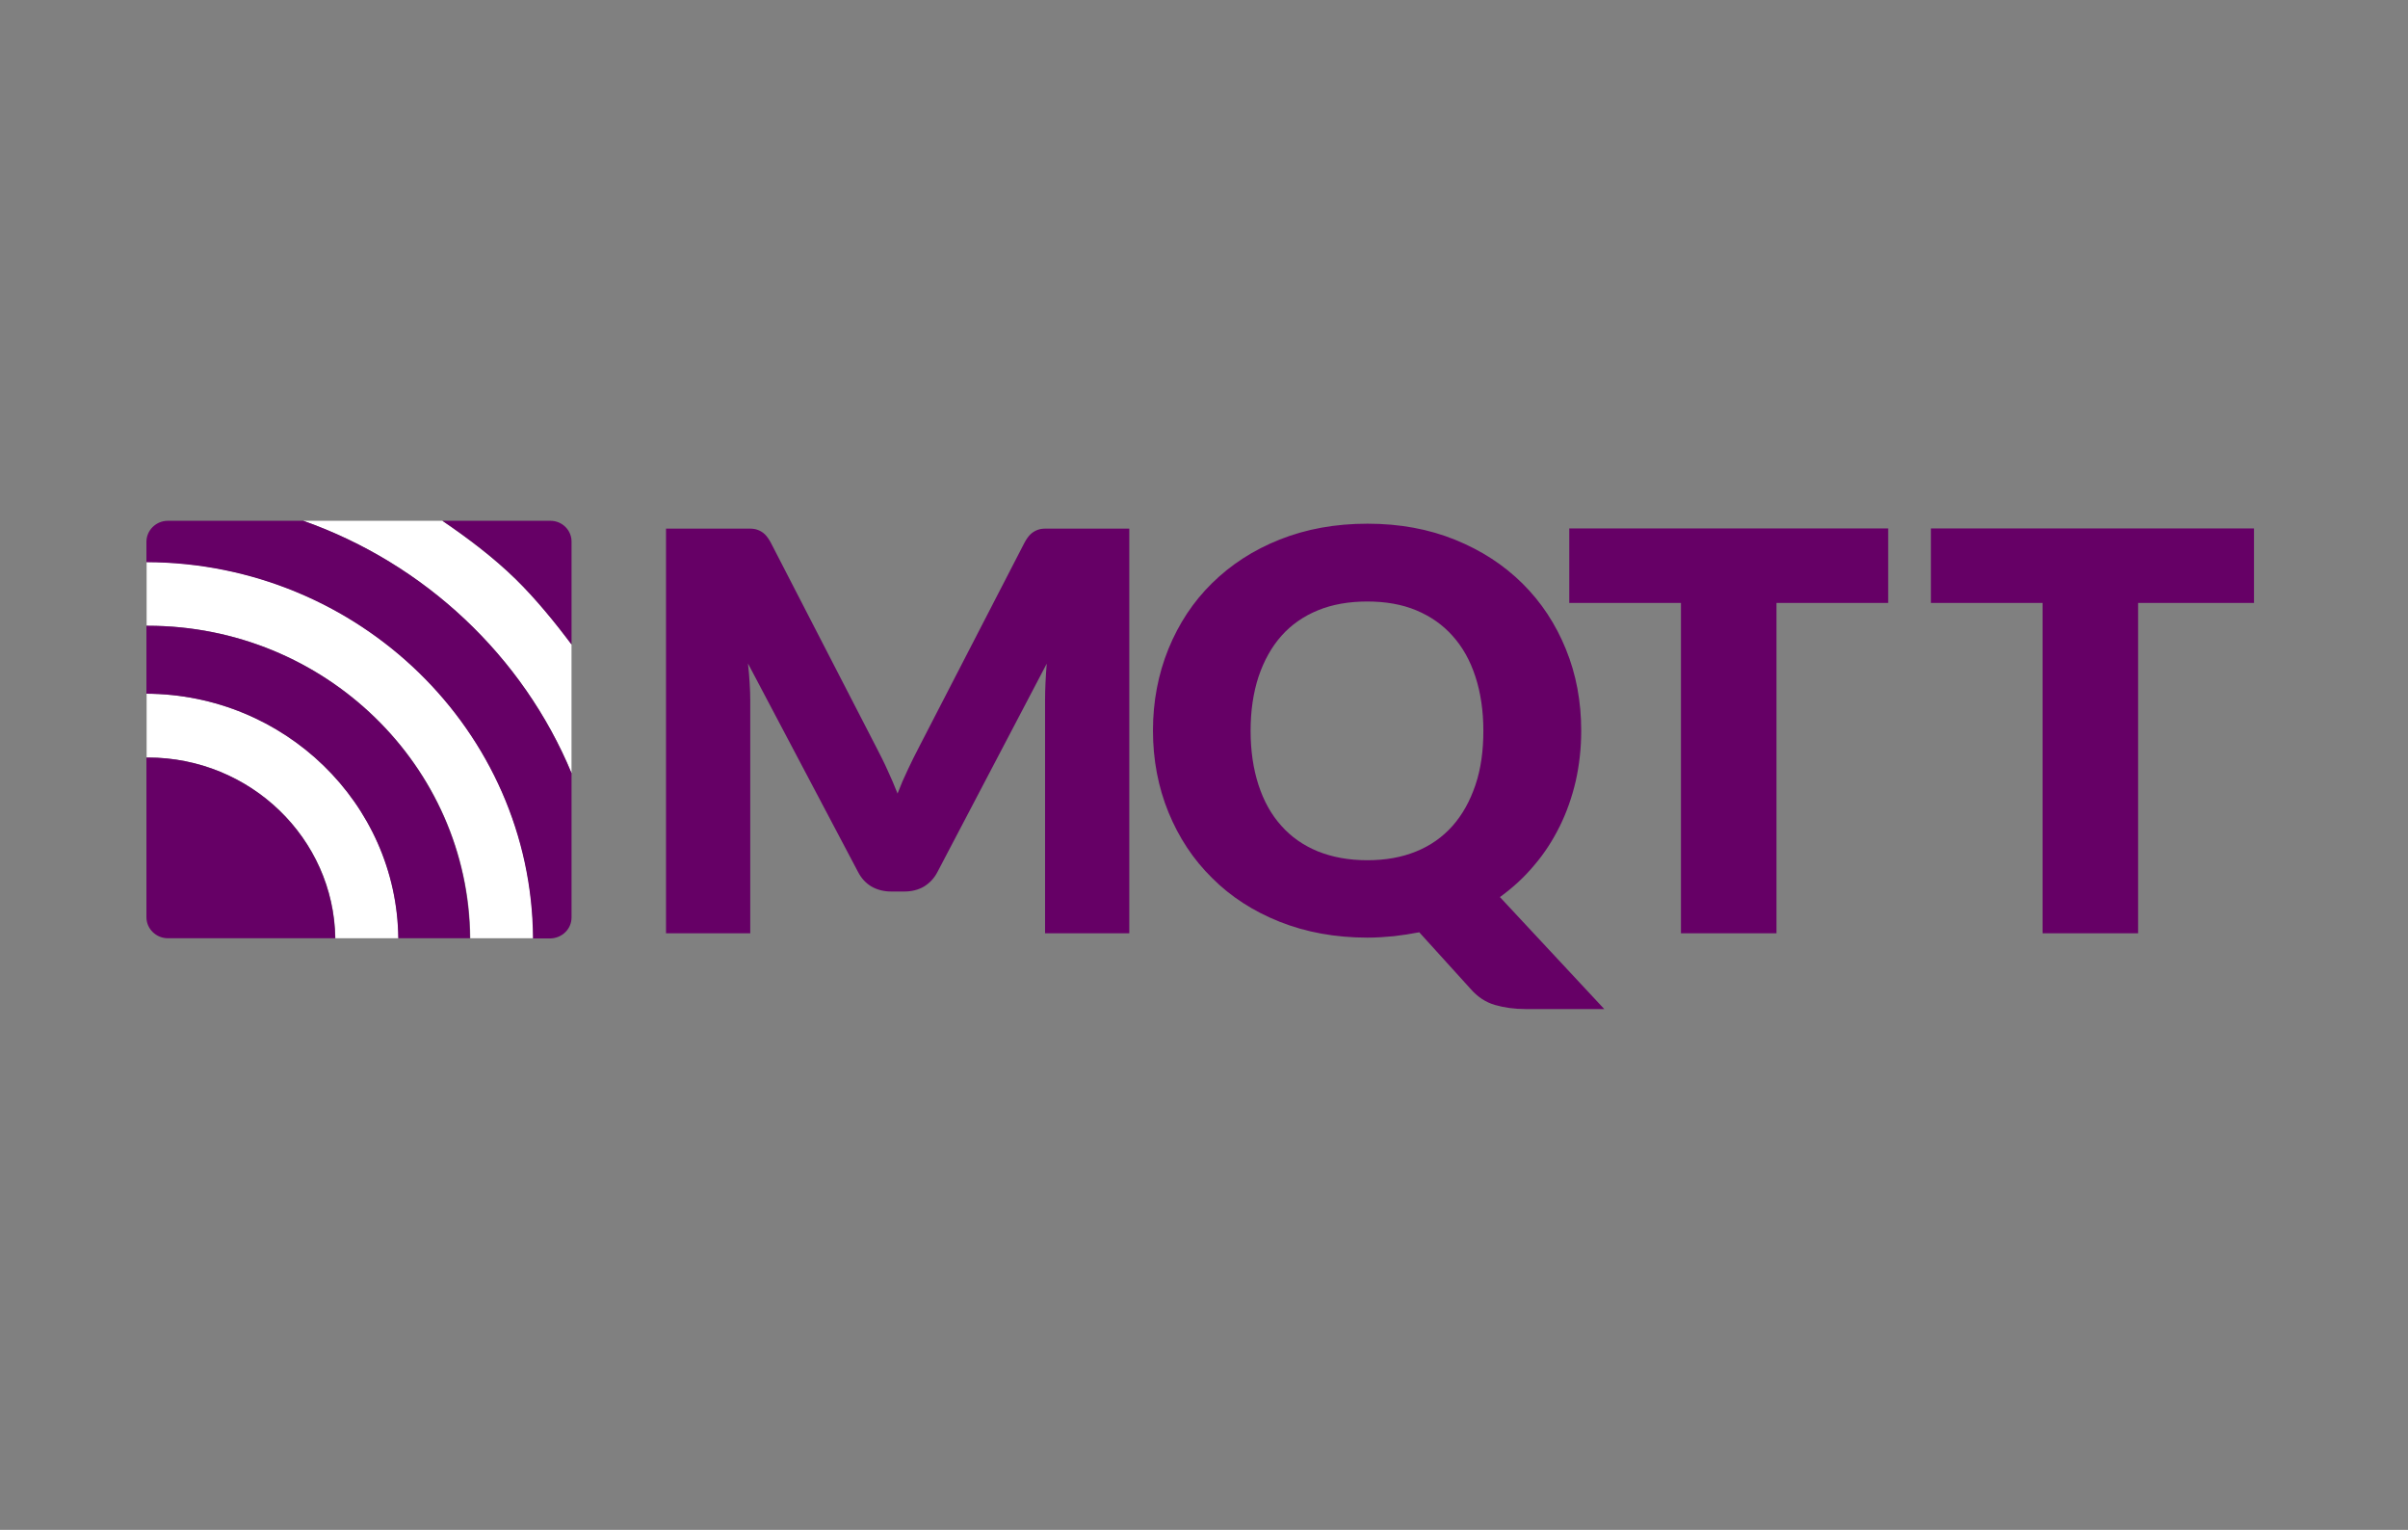
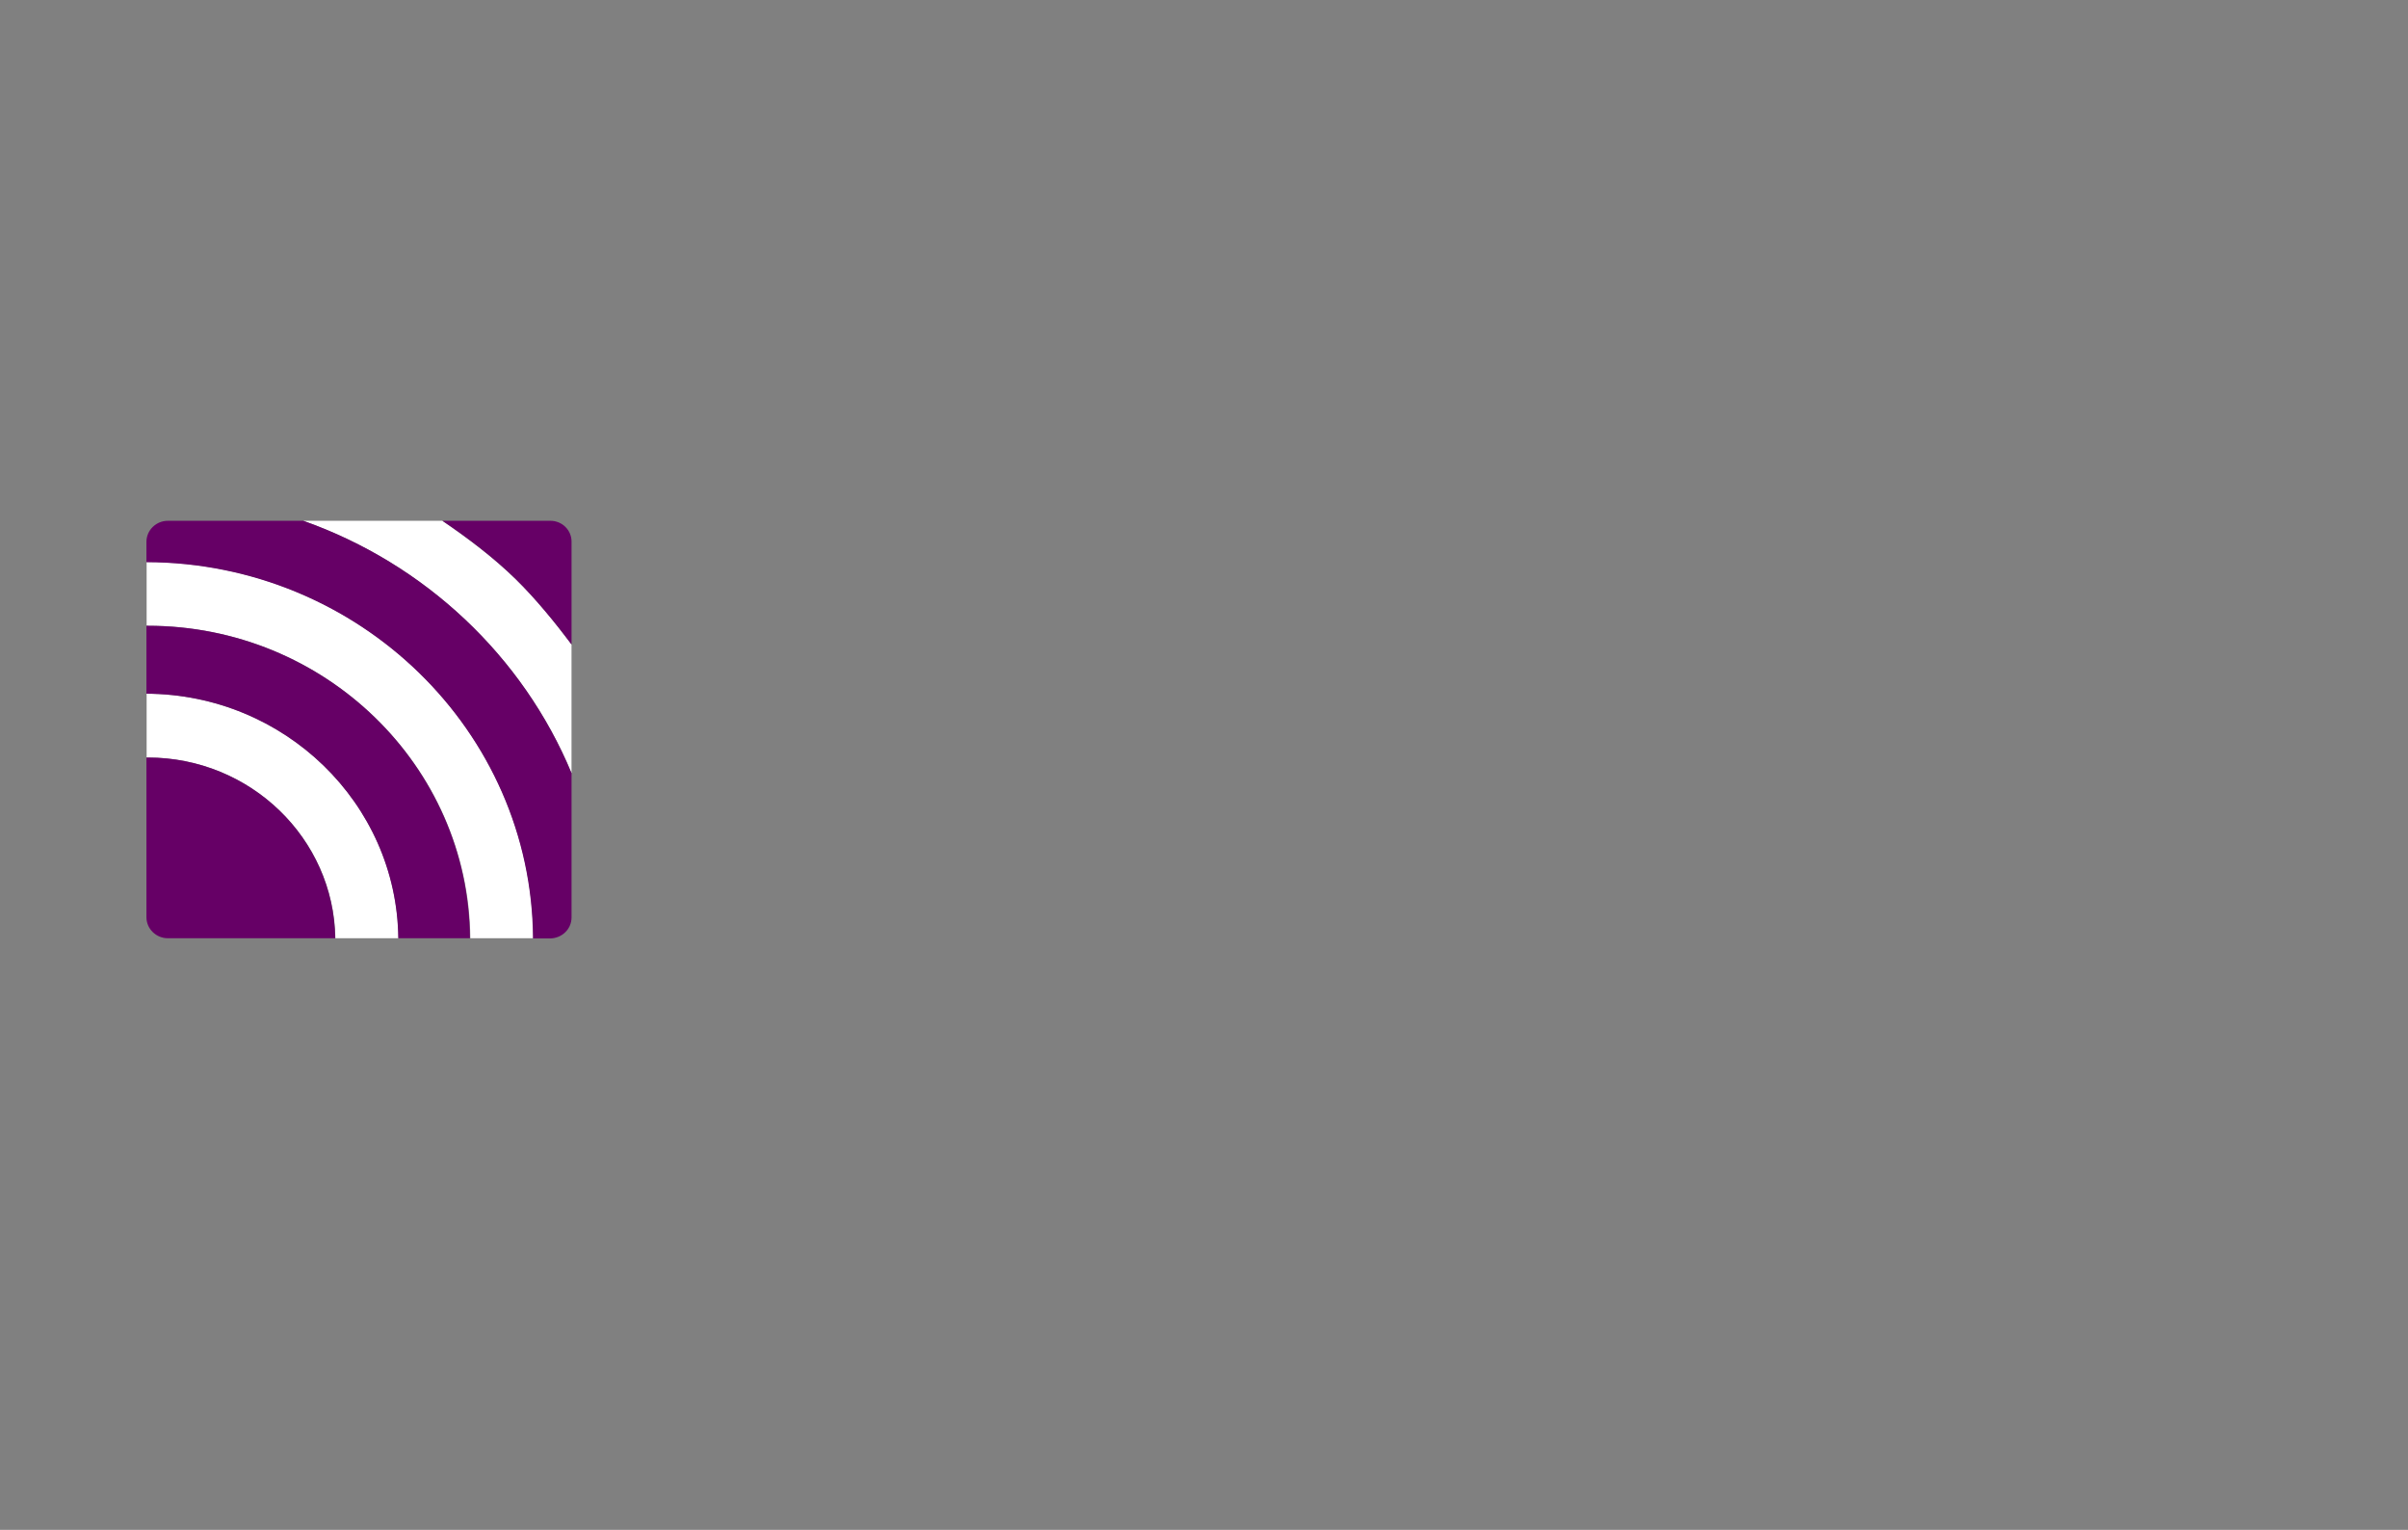
<svg xmlns="http://www.w3.org/2000/svg" width="148" height="94" viewBox="0 0 148 94" fill="none">
  <rect x="0" y="0" width="148" height="94" fill="#808080" stroke="none" />
-   <path d="M54.547 47.317C54.766 47.785 54.972 48.265 55.165 48.759C55.354 48.261 55.565 47.772 55.796 47.291C56.015 46.824 56.247 46.356 56.479 45.913L62.969 33.341C63.085 33.126 63.201 32.962 63.329 32.835C63.445 32.722 63.587 32.633 63.742 32.57C63.896 32.507 64.063 32.481 64.257 32.481H69.408V57.346H64.231V43.029C64.231 42.334 64.269 41.587 64.334 40.778L57.625 53.565C57.419 53.969 57.135 54.26 56.788 54.475C56.44 54.678 56.028 54.779 55.577 54.779H54.779C54.328 54.779 53.929 54.678 53.568 54.475C53.221 54.273 52.937 53.969 52.731 53.565L45.971 40.765C46.022 41.17 46.048 41.562 46.074 41.954C46.099 42.346 46.112 42.713 46.112 43.042V57.346H40.935V32.481H46.087C46.28 32.481 46.447 32.507 46.602 32.57C46.756 32.633 46.885 32.709 47.014 32.835C47.13 32.949 47.258 33.126 47.374 33.341L53.89 45.976C54.109 46.406 54.341 46.849 54.547 47.317ZM97.184 44.901C97.184 45.976 97.068 47.001 96.849 47.987C96.618 48.974 96.296 49.897 95.871 50.757C95.446 51.617 94.931 52.426 94.3 53.16C93.681 53.906 92.973 54.551 92.188 55.12L98.601 62.001H93.772C93.076 62.001 92.445 61.912 91.879 61.748C91.312 61.583 90.81 61.254 90.372 60.748L87.23 57.283C86.715 57.384 86.2 57.46 85.672 57.523C85.144 57.574 84.603 57.612 84.049 57.612C82.079 57.612 80.276 57.283 78.654 56.638C77.031 55.993 75.64 55.095 74.494 53.944C73.335 52.806 72.447 51.453 71.816 49.91C71.185 48.367 70.863 46.684 70.863 44.889C70.863 43.093 71.185 41.423 71.816 39.867C72.447 38.324 73.335 36.971 74.494 35.833C75.653 34.695 77.031 33.797 78.654 33.152C80.276 32.507 82.066 32.178 84.049 32.178C86.019 32.178 87.809 32.507 89.432 33.164C91.055 33.822 92.432 34.72 93.579 35.858C94.725 36.996 95.613 38.337 96.244 39.893C96.875 41.436 97.184 43.105 97.184 44.901ZM91.17 44.901C91.17 43.674 91.003 42.561 90.681 41.575C90.359 40.588 89.896 39.754 89.277 39.071C88.672 38.388 87.925 37.869 87.05 37.502C86.174 37.136 85.169 36.959 84.036 36.959C82.903 36.959 81.886 37.136 80.997 37.502C80.109 37.869 79.362 38.388 78.757 39.071C78.151 39.754 77.688 40.588 77.353 41.575C77.031 42.561 76.864 43.662 76.864 44.901C76.864 46.141 77.031 47.254 77.353 48.24C77.675 49.227 78.138 50.061 78.757 50.744C79.362 51.427 80.109 51.946 80.997 52.312C81.886 52.667 82.89 52.856 84.036 52.856C85.157 52.856 86.161 52.679 87.05 52.312C87.925 51.958 88.672 51.427 89.277 50.744C89.883 50.061 90.346 49.227 90.681 48.24C91.016 47.254 91.17 46.141 91.17 44.901ZM116.05 32.469V37.047H109.186V57.346H103.314V37.047H96.45V32.469H116.05ZM138.534 32.469V37.047H131.412V57.346H125.54V37.047H118.677V32.469H138.534Z" fill="#660066" />
  <path d="M9.012 34.529V38.45H9.089C19.957 38.45 28.817 47.05 28.907 57.649H32.783C32.681 44.913 22.069 34.567 9.012 34.529ZM9.012 42.624V46.545H9.089C15.386 46.545 20.524 51.515 20.614 57.649H24.49C24.4 49.378 17.498 42.662 9.012 42.624ZM35.127 47.506V39.601C34.136 38.273 32.912 36.755 31.689 35.579C30.324 34.251 28.727 33.05 27.182 32H18.631C26.126 34.643 32.14 40.322 35.127 47.506Z" fill="white" />
  <path d="M9.077 46.545H9V56.359C9 57.067 9.592 57.649 10.313 57.649H20.603C20.512 51.515 15.387 46.545 9.077 46.545ZM9.077 38.45H9V42.624C17.486 42.662 24.389 49.365 24.479 57.649H28.883C28.805 47.05 19.959 38.45 9.077 38.45ZM35.128 56.372V47.506C32.141 40.322 26.127 34.643 18.645 32H10.313C9.592 32 9 32.582 9 33.29V34.542C22.058 34.58 32.682 44.913 32.759 57.662H33.815C34.549 57.649 35.128 57.08 35.128 56.372ZM31.69 35.579C32.901 36.768 34.137 38.273 35.128 39.601V33.277C35.129 33.109 35.096 32.943 35.03 32.788C34.965 32.633 34.869 32.492 34.748 32.373C34.628 32.254 34.484 32.16 34.326 32.096C34.168 32.032 33.999 32 33.828 32H27.196C28.741 33.05 30.338 34.251 31.69 35.579Z" fill="#660066" />
</svg>